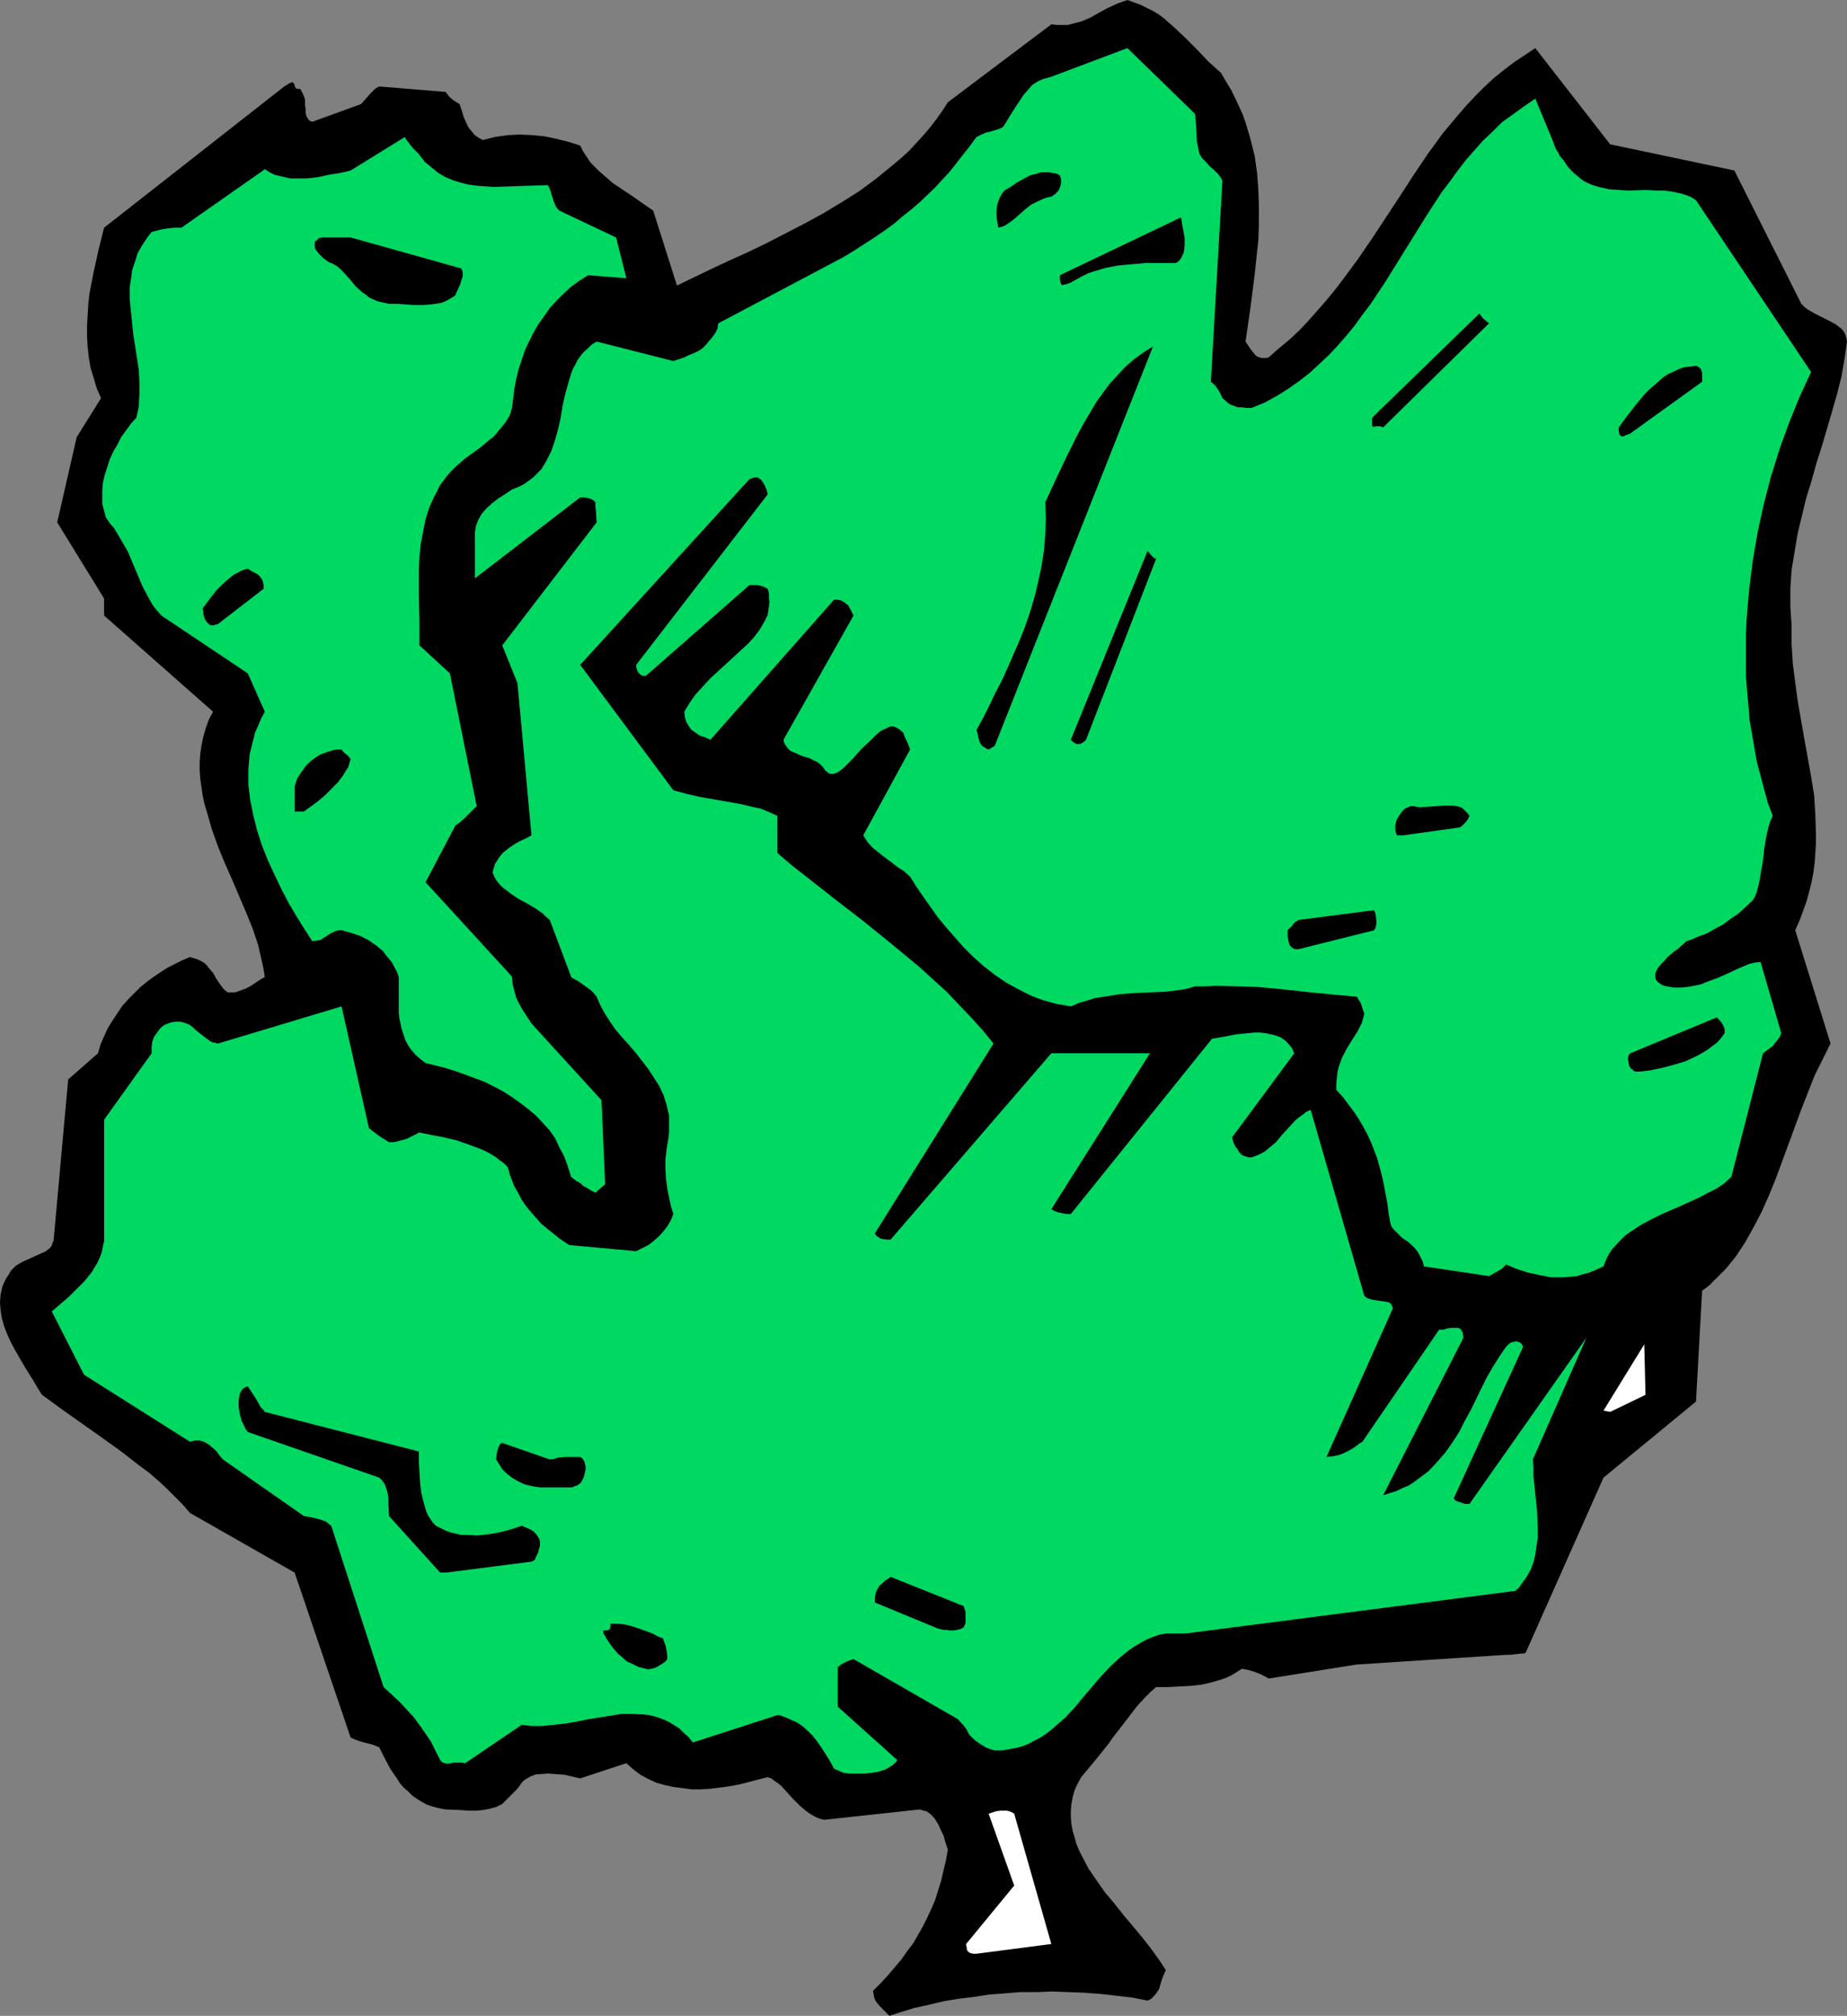
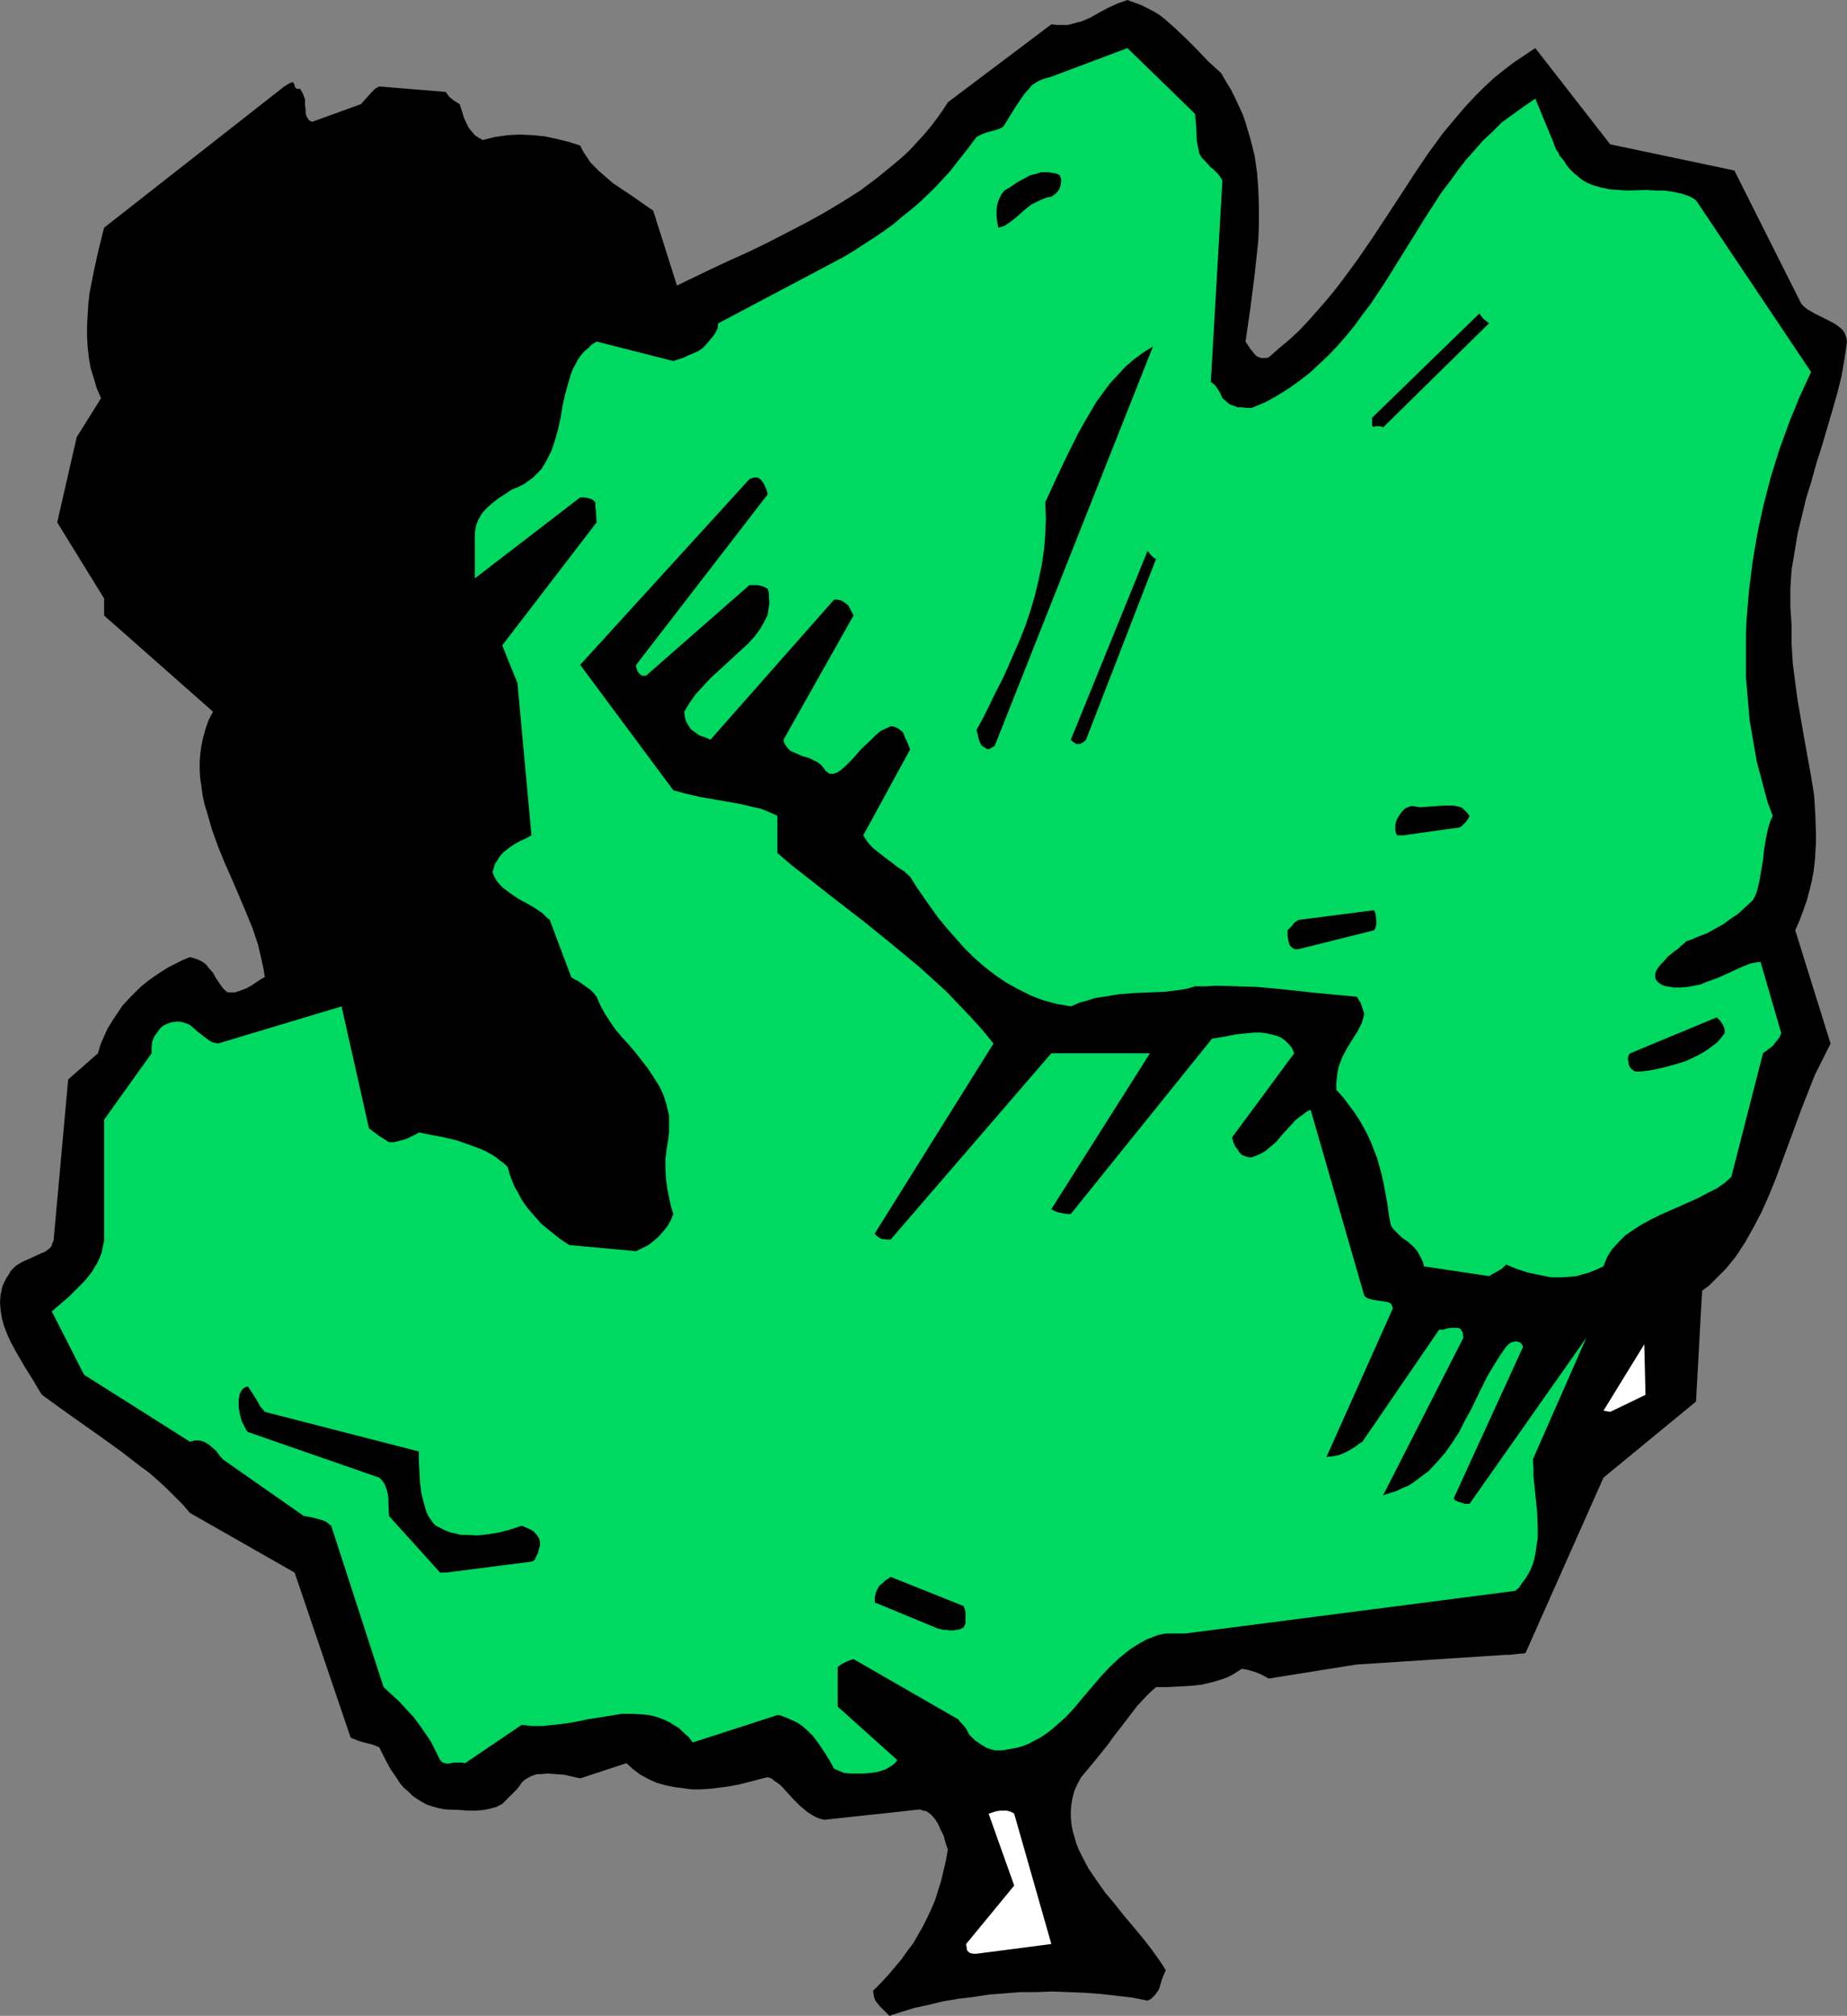
<svg xmlns="http://www.w3.org/2000/svg" xmlns:ns1="http://sodipodi.sourceforge.net/DTD/sodipodi-0.dtd" xmlns:ns2="http://www.inkscape.org/namespaces/inkscape" version="1.0" width="129.724mm" height="141.544mm" id="svg21" ns1:docname="Tree 125.wmf">
  <rect width="100%" height="100%" fill="#808080" stroke="none" />
  <ns1:namedview id="namedview21" pagecolor="#ffffff" bordercolor="#000000" borderopacity="0.25" ns2:showpageshadow="2" ns2:pageopacity="0.0" ns2:pagecheckerboard="0" ns2:deskcolor="#d1d1d1" ns2:document-units="mm" />
  <defs id="defs1">
    <pattern id="WMFhbasepattern" patternUnits="userSpaceOnUse" width="6" height="6" x="0" y="0" />
  </defs>
  <path style="fill:#000000;fill-opacity:1;fill-rule:evenodd;stroke:none" d="m 239.006,534.001 3.717,-1.131 3.717,-0.808 4.04,-0.969 3.878,-0.646 4.04,-0.485 4.202,-0.646 4.202,-0.323 4.04,-0.323 h 4.202 l 4.363,-0.162 4.202,0.162 4.202,0.162 4.363,0.323 4.202,0.485 4.202,0.485 4.04,0.808 0.97,-0.485 0.808,-0.808 0.646,-0.808 0.646,-0.969 0.323,-1.131 0.323,-1.131 0.485,-1.293 0.646,-1.454 -0.808,-1.293 -0.97,-1.454 -2.101,-2.908 -2.262,-2.908 -2.424,-2.908 -2.586,-3.07 -2.424,-3.07 -2.586,-3.07 -2.262,-3.231 -2.101,-3.07 -1.778,-3.393 -0.808,-1.616 -0.646,-1.616 -0.485,-1.777 -0.485,-1.616 -0.323,-1.777 -0.162,-1.777 v -1.777 l 0.162,-1.777 0.323,-1.777 0.485,-1.777 0.808,-1.777 0.97,-1.777 1.616,-1.939 1.616,-1.939 1.454,-1.777 1.293,-1.616 1.293,-1.616 1.131,-1.616 1.131,-1.454 1.131,-1.454 2.101,-2.747 2.101,-2.747 2.262,-2.424 1.293,-1.293 1.454,-1.293 h 3.07 l 3.07,-0.162 3.07,-0.162 2.909,-0.323 2.747,-0.646 2.747,-0.808 1.293,-0.485 1.293,-0.646 1.293,-0.808 1.293,-0.808 0.97,0.162 0.808,0.162 1.616,0.485 0.808,0.323 0.808,0.323 0.97,0.485 1.131,0.646 23.27,-3.716 39.754,-2.585 h 0.97 l 1.454,-0.162 1.454,-0.162 h 0.646 l 0.646,-0.162 20.685,-46.533 24.563,-20.197 1.616,-29.406 1.778,-1.293 1.454,-1.454 1.616,-1.616 1.454,-1.454 1.454,-1.777 1.293,-1.616 2.424,-3.716 2.262,-4.039 2.101,-4.039 1.939,-4.362 1.778,-4.362 3.394,-9.21 3.394,-9.21 1.778,-4.524 1.778,-4.524 2.101,-4.201 2.101,-4.201 -9.373,-30.053 1.131,-2.585 0.97,-2.585 0.97,-2.747 0.646,-2.424 0.646,-2.585 0.485,-2.585 0.323,-2.585 0.162,-2.424 0.162,-2.585 v -2.585 l -0.162,-5.009 -0.323,-5.17 -0.808,-5.009 -1.778,-9.856 -1.778,-10.179 -0.646,-4.847 -0.646,-5.009 -0.323,-5.17 v -5.009 l -0.162,-2.424 -0.162,-2.424 v -5.009 l 0.323,-4.847 0.808,-4.847 0.808,-4.847 1.131,-4.686 1.131,-4.686 1.454,-4.686 1.293,-4.686 1.454,-4.524 2.747,-9.371 1.293,-4.524 1.131,-4.524 0.808,-4.686 0.646,-4.524 -0.162,-0.969 -0.323,-0.969 -0.323,-0.646 -0.646,-0.808 -0.646,-0.485 -0.808,-0.646 -1.778,-0.969 -1.939,-0.969 -1.939,-0.969 -1.939,-1.131 -0.808,-0.646 -0.808,-0.808 -17.776,-35.385 -32.966,-6.948 -19.877,-25.529 -2.909,1.939 -2.909,1.939 -2.747,2.1 -2.586,2.1 -2.424,2.262 -2.424,2.424 -2.262,2.424 -2.101,2.424 -4.202,5.009 -3.878,5.332 -3.717,5.494 -3.555,5.494 -7.434,11.31 -3.878,5.655 -4.04,5.494 -2.101,2.747 -2.262,2.747 -2.262,2.585 -2.424,2.747 -2.424,2.585 -2.586,2.424 -2.909,2.424 -2.747,2.424 -0.646,0.162 h -0.485 -0.808 l -0.97,-0.323 -0.646,-0.485 -0.646,-0.808 -0.646,-0.808 -1.293,-1.939 1.293,-8.887 1.131,-8.887 0.485,-4.524 0.485,-4.524 0.162,-4.524 v -4.524 l -0.162,-4.524 -0.323,-4.362 -0.646,-4.524 -1.131,-4.524 -1.293,-4.362 -0.808,-2.262 -0.97,-2.1 -0.97,-2.1 -1.131,-2.262 -1.293,-2.1 -1.293,-2.262 -3.394,-3.07 -3.07,-3.231 -2.909,-2.908 -2.909,-2.747 -2.747,-2.424 -1.454,-1.131 -1.616,-0.969 -1.616,-0.808 -1.616,-0.808 -1.778,-0.646 L 299.283,0 l -2.747,0.969 -2.424,1.131 -2.424,1.293 -1.131,0.646 -1.131,0.646 -2.262,0.969 -1.293,0.323 -1.131,0.323 -1.293,0.323 h -1.454 -1.454 l -1.454,-0.162 -27.472,20.681 -1.454,2.262 -1.616,2.262 -1.616,2.1 -1.778,2.1 -1.939,2.1 -1.778,1.939 -2.101,1.939 -2.101,1.777 -4.363,3.555 -4.525,3.393 -4.848,3.07 -4.848,2.908 -5.01,2.747 -5.01,2.585 -5.01,2.585 -5.01,2.424 -5.01,2.262 -4.848,2.262 -4.686,2.262 -4.363,2.1 -6.302,-19.874 -2.586,-1.777 -2.747,-1.939 -5.333,-3.555 -2.424,-2.1 -1.293,-1.131 -1.131,-1.131 -1.131,-1.131 -0.97,-1.454 -0.97,-1.454 -0.808,-1.616 -3.07,-0.969 -3.232,-0.808 -3.07,-0.646 -3.232,-0.323 -3.394,-0.162 -3.232,0.162 -3.394,0.485 -3.232,0.808 -1.131,-0.646 -0.97,-0.646 -0.808,-0.969 -0.808,-0.969 -0.646,-1.293 -0.646,-1.454 -0.485,-1.616 -0.646,-1.939 -0.808,-0.485 -0.97,-0.646 -0.97,-0.808 -0.97,-1.293 -17.614,-1.454 -0.646,0.323 -0.485,0.323 -1.131,1.131 -1.293,1.454 -1.293,1.454 -12.928,4.686 -0.485,-0.162 -0.485,-0.323 -0.162,-0.323 -0.323,-0.485 -0.323,-0.969 V 28.922 l -0.162,-1.131 v -1.454 l -0.485,-1.293 -0.323,-0.646 -0.485,-0.808 h -0.485 -0.323 l -0.323,-0.162 -0.162,-0.323 -0.162,-0.162 v -0.485 l -0.162,-0.162 -0.162,-0.323 -0.162,-0.162 h -0.162 l -0.323,0.162 -0.485,0.162 -0.485,0.323 -0.808,0.485 -47.834,37.485 -1.454,5.817 -1.293,5.817 -1.131,5.817 -0.323,2.908 -0.162,2.908 -0.162,2.747 v 2.908 l 0.162,2.747 0.323,2.908 0.485,2.747 0.808,2.585 0.808,2.747 1.131,2.585 -6.464,10.341 -5.171,22.62 12.443,20.197 v 4.524 l 28.926,25.529 -1.131,2.1 -0.808,2.262 -0.646,2.262 -0.485,2.262 -0.323,2.262 -0.162,2.262 v 2.1 l 0.162,2.262 0.323,2.262 0.323,2.262 0.485,2.262 0.646,2.1 1.293,4.524 1.616,4.524 1.778,4.362 1.939,4.362 3.717,8.725 1.778,4.362 1.454,4.362 0.485,2.1 0.485,2.1 0.485,2.262 0.323,2.1 -0.97,0.485 -1.939,1.293 -0.97,0.646 -1.293,0.646 -1.293,0.485 -1.454,0.485 h -1.939 l -0.646,-0.485 -0.485,-0.485 -0.97,-1.293 -0.97,-1.454 -0.808,-1.454 -1.131,-1.293 -0.485,-0.646 -0.646,-0.646 -0.808,-0.485 -0.97,-0.485 -0.97,-0.323 -1.131,-0.323 -1.939,0.808 -1.939,0.969 -1.939,0.969 -1.778,1.131 -1.939,1.293 -1.778,1.293 -1.778,1.454 -1.616,1.616 -1.616,1.616 -1.616,1.777 -1.293,1.939 -1.293,1.939 -1.293,2.1 -0.97,2.1 -0.97,2.262 -0.646,2.262 -7.918,6.948 -3.878,42.817 -0.323,0.646 -0.162,0.646 -0.485,0.646 -0.646,0.485 -0.646,0.485 -0.808,0.323 -1.778,0.808 -1.778,0.808 -1.778,0.808 -1.616,0.969 -0.646,0.646 -0.646,0.646 -0.646,1.131 -0.646,0.969 -0.485,0.969 -0.485,1.131 -0.485,2.1 L 0,345.606 l 0.162,2.1 0.323,2.1 0.646,2.262 0.808,2.1 0.97,2.1 1.131,2.1 2.424,4.201 2.424,3.878 1.131,1.939 1.131,1.777 5.333,3.878 10.504,7.432 5.171,3.716 5.01,3.878 2.424,1.777 2.424,2.1 2.262,2.1 2.101,2.1 2.101,2.1 1.939,2.262 27.795,15.834 14.867,43.786 1.131,0.485 0.808,0.323 1.616,0.485 1.939,0.485 0.97,0.323 1.131,0.485 1.454,2.908 1.454,2.747 1.778,2.585 0.808,1.293 0.97,1.131 1.131,0.969 1.131,1.131 1.131,0.808 1.293,0.808 1.454,0.808 1.454,0.485 1.778,0.485 1.778,0.323 4.04,0.162 1.939,0.162 h 2.101 l 1.778,-0.162 1.778,-0.323 1.778,-0.485 1.616,-0.808 1.131,-1.131 0.646,-0.646 0.646,-0.646 1.454,-1.454 0.646,-0.808 0.646,-0.969 0.646,-0.646 0.808,-0.485 0.808,-0.485 0.808,-0.323 0.97,-0.323 h 0.97 l 1.939,-0.162 2.101,0.162 2.262,0.162 2.101,0.485 2.101,0.485 12.282,-4.039 1.778,1.616 1.939,1.454 2.101,1.131 2.101,0.969 2.262,0.646 2.262,0.485 2.424,0.323 2.424,0.323 h 2.424 l 2.586,-0.162 2.586,-0.323 2.424,-0.323 2.586,-0.485 2.586,-0.646 2.424,-0.646 2.586,-0.646 0.97,0.323 0.808,0.646 0.97,0.646 0.808,0.646 1.616,1.777 1.616,1.777 1.778,1.777 1.939,1.616 0.97,0.646 1.131,0.646 1.131,0.485 1.293,0.323 25.371,-2.747 0.97,0.323 0.808,0.162 0.646,0.485 0.646,0.485 0.97,1.131 0.808,1.293 0.646,1.454 0.808,1.616 0.485,1.777 0.646,1.939 -0.485,2.747 -0.646,2.747 -0.646,2.747 -0.808,2.585 -0.808,2.585 -0.97,2.262 -1.131,2.424 -1.131,2.262 -1.293,2.262 -1.293,2.262 -1.616,2.1 -1.454,2.1 -1.778,2.1 -1.778,2.1 -1.939,2.1 -2.101,2.1 0.162,0.808 0.162,0.969 0.323,0.808 0.485,0.646 0.646,0.808 0.808,0.808 0.808,0.808 0.97,0.969 z" id="path1" />
  <path style="fill:#ffffff;fill-opacity:1;fill-rule:evenodd;stroke:none" d="m 259.206,518.49 19.877,-2.585 -9.858,-34.577 -0.485,-0.323 -0.808,-0.323 -0.646,-0.162 h -0.97 -0.808 l -1.131,0.162 -0.97,0.323 -0.97,0.323 6.787,19.066 -12.766,15.511 v 0.323 l 0.162,0.485 v 0.485 l 0.162,0.485 0.323,0.323 0.485,0.323 0.808,0.162 z" id="path2" />
  <path style="fill:#00d961;fill-opacity:1;fill-rule:evenodd;stroke:none" d="m 223.977,470.502 1.616,0.162 h 3.717 l 1.939,-0.162 1.939,-0.323 0.97,-0.323 0.97,-0.323 0.808,-0.485 0.808,-0.485 0.808,-0.646 0.646,-0.808 -15.837,-14.218 v -10.018 -0.485 l 0.323,-0.162 0.323,-0.323 0.485,-0.323 0.646,-0.323 0.646,-0.323 0.808,-0.323 0.97,-0.323 27.795,15.996 0.646,0.808 0.808,0.808 0.808,1.131 0.646,1.293 1.454,1.454 1.616,1.131 1.616,0.969 0.97,0.323 1.131,0.323 h 1.939 l 1.939,-0.323 1.778,-0.323 1.778,-0.485 1.616,-0.646 1.454,-0.808 1.616,-0.808 1.454,-0.969 1.293,-0.969 1.293,-1.131 2.586,-2.262 2.424,-2.585 2.262,-2.747 4.686,-5.494 2.424,-2.585 2.586,-2.424 2.586,-2.1 1.454,-0.969 1.616,-0.969 1.454,-0.808 1.616,-0.646 1.778,-0.646 1.778,-0.323 h 5.171 l 87.587,-11.31 0.97,-0.808 0.646,-0.969 1.293,-1.777 1.131,-1.939 0.808,-2.1 0.485,-2.1 0.323,-2.262 0.323,-2.1 v -2.262 l -0.162,-4.686 -0.485,-4.686 -0.485,-4.686 v -2.262 l -0.162,-2.262 14.221,-32.315 -31.027,44.11 h -1.293 l -0.97,-0.323 -0.97,-0.323 -0.646,-0.323 -0.323,-0.485 18.422,-40.232 -0.323,-0.646 -0.485,-0.485 -0.485,-0.162 -0.485,-0.162 -0.808,0.162 -0.646,0.162 -0.646,0.485 -0.646,0.646 -1.778,2.585 -1.616,2.585 -1.616,2.747 -1.454,2.908 -2.909,5.978 -1.616,2.908 -1.454,2.908 -1.778,2.747 -1.939,2.747 -2.101,2.424 -2.262,2.424 -1.293,0.969 -1.293,0.969 -1.293,0.969 -1.454,0.969 -1.616,0.646 -1.616,0.808 -1.616,0.485 -1.939,0.646 21.331,-41.848 -0.162,-0.808 v -0.485 l -0.323,-0.485 -0.162,-0.323 -0.323,-0.323 -0.485,-0.162 h -0.808 -0.97 l -1.131,0.162 -0.97,0.323 h -1.131 l -20.362,29.73 -0.808,0.485 -0.808,0.646 -0.97,0.646 -1.131,0.646 -1.293,0.646 -1.293,0.485 -1.616,0.323 -1.616,0.162 17.614,-39.424 -0.162,-0.485 -0.162,-0.485 -0.323,-0.323 -0.485,-0.323 -0.808,-0.162 -1.131,-0.162 -2.262,-0.323 -1.131,-0.323 -0.646,-0.323 -0.485,-0.485 -14.221,-49.28 -1.131,0.485 -0.97,0.808 -0.97,0.646 -0.97,0.808 -1.778,1.939 -1.778,1.939 -1.616,1.939 -1.939,1.616 -0.97,0.808 -1.131,0.646 -1.131,0.485 -1.293,0.485 h -0.808 l -0.97,-0.323 -0.808,-0.323 -0.646,-0.646 -0.485,-0.808 -0.646,-0.808 -0.485,-1.131 -0.323,-1.131 v -0.162 l 16.483,-22.297 -0.646,-1.454 -0.808,-0.969 -0.97,-0.969 -1.131,-0.808 -1.293,-0.485 -1.293,-0.323 -1.454,-0.323 -1.454,-0.162 h -1.616 l -1.616,0.162 -3.232,0.323 -3.232,0.646 -3.07,0.485 -37.491,46.533 h -0.97 l -1.131,-0.162 -0.646,-0.162 -0.808,-0.162 -0.808,-0.323 -0.808,-0.485 26.179,-41.363 h -26.179 l -42.662,49.442 h -1.131 l -1.131,-0.162 -0.485,-0.162 -0.485,-0.323 -0.485,-0.323 -0.485,-0.646 31.512,-50.411 -2.909,-3.555 -3.07,-3.393 -3.232,-3.393 -3.232,-3.393 -3.555,-3.231 -3.555,-3.231 -7.595,-6.301 -7.595,-6.14 -7.757,-5.978 -7.595,-5.978 -3.717,-2.908 -3.555,-3.07 v -9.856 l -1.454,-0.646 -1.454,-0.646 -1.616,-0.646 -1.616,-0.323 -3.394,-0.808 -3.555,-0.646 -3.717,-0.646 -3.717,-0.646 -3.555,-0.808 -3.555,-0.969 -24.725,-33.284 44.925,-49.28 0.808,-0.323 0.97,-0.162 0.646,0.162 0.646,0.485 0.485,0.646 0.485,0.808 0.485,1.131 0.323,1.293 -34.906,45.241 v 0.162 0.485 l 0.162,0.485 0.162,0.485 0.323,0.485 0.485,0.485 0.485,0.323 h 0.97 l 27.472,-24.074 h 0.808 0.485 0.808 l 1.454,0.323 0.646,0.323 0.646,0.323 0.323,1.131 v 1.293 l 0.162,1.131 -0.162,1.131 -0.162,1.131 -0.162,1.131 -0.485,0.969 -0.485,0.969 -1.131,1.939 -1.454,1.939 -1.616,1.777 -1.939,1.777 -4.04,3.716 -4.04,3.716 -1.939,2.1 -1.939,2.1 -1.616,2.262 -1.454,2.424 0.162,1.454 0.323,1.131 0.646,1.131 0.646,0.969 1.131,0.808 1.131,0.808 1.454,0.485 1.454,0.646 32.805,-37.162 h 0.97 l 0.808,0.162 0.646,0.323 0.646,0.485 0.646,0.485 0.485,0.808 0.485,0.969 0.485,0.969 -18.584,32.961 0.162,0.808 0.485,0.808 0.485,0.646 0.646,0.646 0.646,0.323 0.808,0.323 1.778,0.808 1.778,0.485 1.616,0.808 0.646,0.323 0.646,0.485 0.646,0.646 0.485,0.646 0.323,0.485 0.485,0.323 0.323,0.323 0.485,0.162 h 0.808 l 0.97,-0.323 0.97,-0.646 0.97,-0.808 1.131,-1.131 1.131,-1.131 2.262,-2.585 2.586,-2.424 1.131,-1.131 1.293,-1.131 1.293,-0.646 1.454,-0.646 h 0.646 l 0.485,0.162 0.97,0.485 0.646,0.485 0.646,0.646 0.323,0.969 0.485,0.969 0.485,1.131 0.485,1.293 -12.443,22.782 1.131,1.777 1.293,1.454 1.616,1.293 1.616,1.293 1.778,1.293 0.808,0.646 0.808,0.646 1.778,1.131 1.616,1.454 1.616,2.585 1.778,2.585 1.939,2.747 1.939,2.747 2.262,2.747 2.262,2.585 2.424,2.747 2.586,2.585 2.747,2.424 2.909,2.262 3.07,2.1 3.232,1.777 3.232,1.616 1.616,0.646 1.778,0.646 1.778,0.485 1.778,0.485 1.939,0.323 1.778,0.323 2.262,-0.969 2.262,-0.646 2.101,-0.646 2.262,-0.323 1.939,-0.323 2.101,-0.323 4.04,-0.323 3.878,-0.162 4.04,-0.162 4.04,-0.485 1.939,-0.323 2.101,-0.646 h 2.909 l 2.747,-0.162 5.494,0.162 5.333,0.162 5.333,0.485 10.504,1.131 5.171,0.485 5.333,0.485 0.323,0.162 0.162,0.485 0.323,0.485 0.323,0.485 0.485,1.454 0.485,1.454 -0.323,1.293 -0.323,1.131 -1.131,2.262 -1.454,2.262 -1.293,2.1 -1.293,2.424 -0.485,1.293 -0.485,1.293 -0.323,1.454 -0.162,1.454 -0.162,1.616 v 1.616 l 1.778,1.939 1.454,1.939 1.454,1.939 1.293,1.939 1.131,1.939 1.131,2.1 0.97,2.1 0.808,2.1 0.808,2.1 0.646,2.262 0.646,2.424 0.485,2.262 0.485,2.585 0.485,2.585 0.323,2.585 0.485,2.747 0.323,0.808 0.485,0.646 1.131,1.131 1.131,1.131 1.454,0.969 1.293,1.131 0.646,0.646 0.646,0.808 0.485,0.808 0.485,0.969 0.485,0.969 0.323,1.293 17.291,2.585 1.131,-0.646 1.131,-0.646 1.131,-0.646 1.131,-1.131 2.747,1.131 2.909,0.969 3.07,0.646 1.616,0.323 1.616,0.323 h 1.616 1.616 l 1.778,-0.162 1.778,-0.162 1.616,-0.485 1.778,-0.485 1.939,-0.808 1.778,-0.808 0.485,-1.293 0.485,-1.131 0.646,-1.131 0.646,-0.969 1.778,-1.939 1.778,-1.777 2.101,-1.454 2.262,-1.454 2.424,-1.293 2.586,-1.293 5.171,-2.262 5.01,-2.262 2.424,-1.293 2.262,-1.131 2.101,-1.454 1.778,-1.616 8.403,-32.799 1.293,-0.969 1.293,-0.969 0.485,-0.646 0.646,-0.808 0.646,-0.808 0.485,-1.131 -5.494,-18.904 -1.454,0.162 -1.454,0.323 -2.747,1.131 -2.747,1.293 -2.909,1.293 -3.07,1.131 -1.616,0.646 -1.616,0.323 -1.778,0.323 -1.778,0.162 h -1.778 l -1.939,-0.323 -0.808,-0.162 -0.646,-0.323 -0.485,-0.323 -0.485,-0.323 -0.162,-0.323 -0.323,-0.323 -0.162,-0.646 v -0.969 l 0.323,-0.808 0.485,-0.808 0.808,-0.969 0.808,-0.808 0.808,-0.969 1.939,-1.616 0.97,-0.646 0.808,-0.808 0.646,-0.485 0.646,-0.646 1.454,-0.485 1.454,-0.646 2.586,-0.969 2.262,-1.293 2.101,-1.131 1.939,-1.454 1.939,-1.293 1.939,-1.777 1.939,-1.777 0.646,-1.131 0.485,-1.293 0.323,-1.293 0.323,-1.293 0.485,-2.908 0.485,-2.747 0.323,-3.07 0.485,-2.908 0.646,-2.908 0.485,-1.454 0.646,-1.454 -1.293,-3.393 -0.97,-3.555 -0.97,-3.716 -0.97,-3.555 -0.646,-3.716 -0.646,-3.716 -0.646,-3.716 -0.323,-3.878 -0.323,-3.716 -0.323,-3.878 v -3.716 -3.878 -3.878 l 0.162,-3.716 0.323,-3.878 0.323,-3.878 0.97,-7.756 1.293,-7.594 1.616,-7.432 1.939,-7.432 2.262,-7.271 2.586,-7.109 2.747,-6.786 3.07,-6.625 -30.542,-45.564 -0.97,-0.646 -0.97,-0.485 -1.939,-0.646 -2.262,-0.485 -2.262,-0.323 h -2.262 l -2.424,-0.162 -5.01,0.162 -2.424,-0.162 -2.424,-0.162 -2.262,-0.485 -2.262,-0.646 -1.131,-0.485 -0.97,-0.485 -0.97,-0.646 -0.97,-0.808 -0.97,-0.808 -0.97,-0.969 -0.808,-0.969 -0.808,-1.293 -1.131,-1.293 -0.323,-0.808 -0.485,-0.646 -0.323,-0.646 -0.162,-0.485 -0.162,-0.323 v -0.162 l -5.01,-12.118 -3.07,2.1 -2.909,2.1 -2.909,2.1 -2.424,2.424 -2.586,2.424 -2.424,2.747 -2.262,2.585 -2.101,2.747 -2.101,2.908 -2.101,2.747 -3.878,5.978 -3.717,5.978 -3.717,5.978 -3.717,5.978 -3.878,5.817 -2.101,2.747 -2.101,2.908 -2.101,2.585 -2.262,2.585 -2.424,2.585 -2.586,2.424 -2.424,2.262 -2.909,2.262 -2.747,1.939 -3.07,1.939 -3.232,1.777 -3.555,1.454 h -1.454 l -1.131,-0.162 h -1.131 l -0.808,-0.323 -0.97,-0.323 -0.808,-0.485 -0.646,-0.646 -0.808,-0.646 -0.485,-1.131 -0.646,-1.131 -0.808,-1.131 -1.131,-0.969 3.07,-53.319 -0.323,-0.646 -0.323,-0.485 -0.485,-0.646 -0.646,-0.646 -0.646,-0.646 -0.808,-0.646 -1.454,-1.616 -0.323,-0.323 -0.485,-0.485 -0.646,-1.131 -0.323,-1.616 -0.323,-1.616 -0.162,-3.716 -0.162,-1.777 -0.162,-1.777 -17.938,-17.45 -20.2,7.594 -1.131,0.323 -1.131,0.323 -1.131,0.485 -0.808,0.485 -0.97,0.646 -0.646,0.808 -1.454,1.616 -1.293,1.939 -1.293,1.939 -1.293,2.1 -1.293,2.1 -0.323,0.485 -0.485,0.323 -0.808,0.323 -0.97,0.323 -1.131,0.323 -1.293,0.323 -1.131,0.485 -1.293,0.646 -1.778,2.424 -1.778,2.262 -3.555,4.524 -3.878,4.201 -4.04,3.878 -2.262,1.939 -2.262,1.777 -2.262,1.939 -2.424,1.777 -2.586,1.777 -2.747,1.777 -2.747,1.777 -2.909,1.777 v 0 l -33.29,17.612 -0.162,0.646 v 0.646 l -0.646,1.293 -0.808,1.131 -0.97,1.131 -0.808,0.969 -0.808,0.808 -0.97,0.646 -1.293,0.646 -1.293,0.485 -1.293,0.646 -2.909,0.969 -20.362,-5.17 -1.293,0.808 -0.97,0.969 -1.131,0.969 -0.808,0.969 -0.808,1.131 -0.646,1.293 -0.646,1.131 -0.485,1.293 -0.808,2.747 -0.808,2.908 -0.646,2.908 -0.485,3.07 -0.646,2.908 -0.808,2.908 -0.97,2.908 -0.646,1.293 -0.646,1.293 -0.646,1.131 -0.808,1.293 -0.97,0.969 -1.131,1.131 -1.293,0.969 -1.131,0.808 -1.616,0.808 -1.616,0.646 -1.939,1.293 -1.778,1.131 -1.616,1.293 -1.454,1.293 -1.131,1.293 -0.97,1.616 -0.323,0.808 -0.323,0.808 -0.162,0.969 -0.162,0.969 v 12.118 l 27.957,-21.489 h 0.97 l 1.131,0.162 0.97,0.323 0.485,0.323 0.485,0.485 v 1.131 l 0.162,1.293 0.162,2.908 -25.048,32.638 4.04,10.018 3.717,40.393 -1.454,0.808 -1.454,0.646 -1.454,0.808 -1.454,0.969 -1.454,1.131 -0.646,0.646 -0.646,0.808 -0.485,0.808 -0.646,0.969 -0.323,1.131 -0.323,1.131 0.485,1.131 0.646,1.131 0.808,0.969 0.808,0.808 1.939,1.454 2.101,1.454 2.101,1.131 2.262,1.293 2.101,1.454 0.97,0.969 0.97,0.808 5.656,15.026 v 0.162 l 0.808,0.485 0.97,0.485 1.616,1.131 1.778,1.293 0.808,0.808 0.808,0.969 0.97,2.262 1.131,2.1 1.454,2.262 1.454,2.1 1.778,2.1 1.778,1.939 1.778,2.1 3.394,4.362 1.454,2.262 1.454,2.262 1.131,2.424 0.808,2.585 0.323,1.454 0.323,1.293 v 1.454 1.454 1.454 l -0.162,1.616 -0.485,2.908 -0.323,2.747 v 2.585 l 0.162,2.747 0.323,2.424 0.485,2.424 0.485,2.262 0.646,2.1 -0.646,1.616 -0.808,1.454 -1.131,1.454 -1.131,1.293 -1.454,1.293 -1.454,1.131 -1.616,0.808 -1.616,0.808 -17.776,-1.616 -2.424,-1.616 -2.424,-1.939 -2.586,-2.1 -2.262,-2.585 -1.131,-1.293 -0.97,-1.293 -0.97,-1.454 -0.808,-1.616 -0.97,-1.616 -0.646,-1.616 -0.646,-1.777 -0.485,-1.777 -0.97,-0.969 -1.131,-0.808 -0.97,-0.808 -1.293,-0.808 -1.454,-0.808 -1.454,-0.646 -3.07,-1.131 -3.232,-1.131 -3.394,-0.808 -3.394,-0.646 -3.232,-0.646 -0.485,0.323 -0.646,0.323 -0.97,0.485 -0.97,0.485 -0.97,0.323 -1.293,0.323 -1.293,0.323 h -1.293 l -1.293,-0.808 -1.293,-0.808 -1.293,-0.969 -1.454,-1.131 -7.272,-32.315 -32.805,9.856 -0.646,-0.162 -0.808,-0.162 -0.646,-0.323 -0.646,-0.485 -1.293,-0.969 -0.808,-0.646 -0.646,-0.485 -1.454,-1.293 -0.646,-0.485 -0.808,-0.323 -0.97,-0.323 -0.808,-0.162 h -0.97 l -1.131,0.162 -0.97,0.323 -1.131,0.485 -0.97,0.808 -0.808,1.131 -0.808,1.131 -0.485,1.293 -0.162,1.454 v 1.616 l -12.605,17.612 v 32.153 l -0.323,1.454 -0.323,1.616 -0.485,1.293 -0.646,1.454 -0.808,1.293 -0.646,1.131 -1.939,2.424 -2.101,2.1 -2.101,2.1 -2.262,1.939 -2.262,1.939 8.565,16.804 28.118,17.773 1.293,-0.323 h 1.293 l 1.131,0.323 1.131,0.646 0.97,0.808 1.131,0.969 0.808,1.131 0.97,1.131 21.493,15.026 0.97,0.162 0.97,0.162 1.939,0.485 0.97,0.323 0.97,0.323 0.808,0.646 0.646,0.485 13.898,42.817 4.202,3.878 1.939,2.1 1.939,2.1 1.778,2.424 1.778,2.585 0.97,1.454 0.808,1.616 0.808,1.616 0.808,1.616 0.646,0.646 0.646,0.162 0.646,0.162 0.97,-0.162 0.808,-0.162 h 0.97 0.97 l 0.97,0.162 15.029,-10.179 1.293,0.162 1.454,0.162 h 2.747 l 2.909,-0.323 3.07,-0.323 2.909,-0.485 3.07,-0.646 6.141,-0.969 2.909,-0.485 h 3.07 l 2.747,0.162 1.454,0.162 1.454,0.323 1.454,0.485 1.293,0.485 1.293,0.646 1.293,0.808 1.293,0.808 1.131,1.131 1.293,1.131 1.131,1.454 22.462,-7.271 h 0.485 l 0.485,0.162 1.293,0.485 1.454,0.646 1.454,0.646 1.454,0.969 1.454,1.293 1.293,1.293 1.131,1.454 1.131,1.616 1.131,1.777 1.131,1.777 1.131,2.1 z" id="path3" />
-   <path style="fill:#000000;fill-opacity:1;fill-rule:evenodd;stroke:none" d="m 171.457,442.873 0.646,0.162 0.646,-0.162 0.808,-0.162 0.808,-0.323 0.808,-0.485 0.808,-0.485 0.646,-0.485 0.485,-0.646 v -0.969 l -0.162,-1.293 -0.323,-1.454 -0.323,-0.808 -0.323,-0.969 -1.293,-0.485 -1.454,-0.808 -1.778,-0.646 -1.778,-0.646 -1.939,-0.646 -1.939,-0.485 -1.939,-0.162 h -1.778 v 0.646 l -0.162,0.323 v 0.323 l -0.323,0.323 -0.485,0.162 h -0.485 -0.485 v 0.162 0.162 0.323 l 0.162,0.323 0.323,0.485 0.323,0.646 0.97,1.454 0.97,1.293 1.131,1.293 1.131,0.969 1.293,1.131 1.454,0.646 1.616,0.808 z" id="path4" />
  <path style="fill:#000000;fill-opacity:1;fill-rule:evenodd;stroke:none" d="m 249.025,432.209 1.454,0.323 h 0.808 l 0.808,0.162 h 0.97 l 0.97,-0.162 0.808,-0.162 0.97,-0.485 0.485,-1.131 v -1.454 -1.616 l -0.485,-1.454 v 0 l -19.392,-7.756 -0.646,0.485 -0.808,0.485 -0.646,0.646 -0.808,0.646 -0.485,0.808 -0.485,0.969 -0.323,1.293 v 0.646 0.808 z" id="path5" />
  <path style="fill:#000000;fill-opacity:1;fill-rule:evenodd;stroke:none" d="m 118.291,417.345 22.786,-2.908 0.323,-0.162 0.323,-0.162 0.323,-0.323 0.162,-0.485 0.323,-0.646 0.323,-0.646 0.162,-0.808 0.323,-0.969 v -0.969 l -0.162,-0.808 -0.485,-0.808 -0.485,-0.646 -0.646,-0.646 -0.808,-0.485 -1.131,-0.485 -1.131,-0.485 -2.909,0.969 -3.07,0.808 -2.909,0.485 -2.909,0.323 -2.909,-0.162 h -1.454 l -1.293,-0.323 -1.454,-0.323 -1.293,-0.485 -1.293,-0.646 -1.293,-0.646 -0.808,-0.808 -0.646,-0.969 -0.646,-0.969 -0.485,-1.131 -0.323,-1.131 -0.323,-1.131 -0.646,-2.585 -0.323,-2.747 -0.162,-2.747 -0.162,-2.747 v -2.747 l -40.885,-10.502 -0.485,-0.646 -0.646,-0.646 -0.97,-1.777 -1.131,-1.777 -0.646,-0.969 -0.646,-0.969 -0.808,0.323 -0.485,0.323 -0.485,0.646 -0.323,0.646 -0.162,0.808 -0.162,0.969 v 0.808 0.969 l 0.323,1.939 0.485,1.777 0.808,1.616 0.323,0.646 0.485,0.646 34.906,12.118 0.808,0.808 0.646,0.969 0.485,1.293 0.323,1.293 0.162,1.293 v 1.454 l 0.162,3.07 13.574,15.026 z" id="path6" />
-   <path style="fill:#000000;fill-opacity:1;fill-rule:evenodd;stroke:none" d="m 143.339,394.724 h 7.757 0.808 l 0.646,-0.323 0.646,-0.162 0.646,-0.485 0.485,-0.485 0.323,-0.646 0.323,-0.646 0.162,-0.646 0.323,-1.454 v -0.646 l -0.162,-0.646 -0.162,-0.646 -0.323,-0.646 -0.323,-0.323 -0.485,-0.323 h -1.939 -1.939 l -1.939,0.162 -0.97,0.323 -1.293,0.162 -12.605,-4.362 -0.323,0.162 -0.323,0.162 -0.162,0.485 -0.323,0.646 -0.162,0.646 -0.162,0.646 -0.162,1.616 0.808,1.293 0.808,1.293 1.131,1.131 1.454,1.131 1.616,0.969 1.778,0.808 1.939,0.485 z" id="path7" />
  <path style="fill:#ffffff;fill-opacity:1;fill-rule:evenodd;stroke:none" d="m 427.432,374.689 9.373,-4.524 -0.323,-13.411 -10.827,17.612 z" id="path8" />
-   <path style="fill:#00d961;fill-opacity:1;fill-rule:evenodd;stroke:none" d="m 160.63,314.261 -0.97,-22.297 -18.584,-20.358 -0.646,-0.969 -0.808,-1.293 -0.97,-1.454 -0.808,-1.454 -0.808,-1.616 -0.485,-1.777 -0.485,-1.939 -0.162,-1.777 v -0.162 l -22.947,-25.044 7.918,-15.026 1.131,-0.808 1.293,-1.131 0.646,-0.646 0.808,-0.808 0.808,-0.808 0.97,-0.969 -7.11,-35.223 -8.08,-7.432 v -3.231 -3.231 l -0.162,-6.786 v -3.393 -3.393 l 0.162,-3.393 0.323,-3.393 0.646,-3.393 0.646,-3.231 0.97,-3.07 1.293,-2.908 0.808,-1.454 0.646,-1.454 0.97,-1.293 0.97,-1.293 1.131,-1.293 1.131,-1.131 1.293,-1.131 1.293,-1.131 4.04,-2.908 1.939,-1.616 1.778,-1.454 1.454,-1.777 1.454,-1.777 1.131,-1.777 0.323,-0.969 0.323,-1.131 0.323,-2.585 0.323,-2.585 0.485,-2.585 0.646,-2.585 0.808,-2.424 0.808,-2.424 1.131,-2.424 1.131,-2.262 1.293,-2.262 1.616,-2.262 1.454,-2.1 1.778,-1.939 1.939,-1.939 1.939,-1.777 2.262,-1.616 2.262,-1.454 10.181,0.808 -2.747,-10.825 -15.029,-7.109 -0.485,-0.485 -0.485,-0.646 -0.323,-0.808 -0.323,-0.808 -0.646,-2.1 -0.323,-0.969 -0.485,-0.969 -4.848,0.162 -4.848,0.162 -4.686,0.162 -2.262,-0.162 -2.262,-0.162 -2.262,-0.323 -1.939,-0.485 -2.101,-0.646 -1.939,-0.808 -1.939,-1.131 -1.778,-1.454 -1.778,-1.454 -1.616,-2.1 -0.808,-0.808 -0.808,-0.808 -0.646,-0.808 -0.485,-0.646 -0.485,-0.646 -0.323,-0.485 -0.162,-0.323 v 0 l -14.382,8.887 -2.747,0.646 -3.07,0.485 -2.909,0.646 -2.909,0.323 H 78.376 76.922 L 75.629,47.018 74.174,46.695 72.882,46.372 71.589,45.725 70.296,44.917 48.157,60.429 h -1.778 l -1.778,0.162 -0.97,0.162 -0.97,0.162 -1.131,0.323 -1.293,0.323 -1.131,1.454 -0.97,1.454 -0.808,1.293 -0.808,1.454 -0.485,1.616 -0.485,1.454 -0.485,1.454 -0.162,1.454 -0.485,3.07 v 3.07 l 0.323,3.231 0.323,3.07 0.323,3.231 0.485,3.07 0.97,6.301 0.162,3.231 v 3.07 l -0.162,3.231 -0.323,1.616 -0.323,1.454 -1.454,1.616 -1.293,1.777 -1.293,1.777 -0.97,1.939 -1.131,1.939 -0.97,2.1 -0.646,2.1 -0.646,1.939 -0.485,2.1 -0.162,1.939 v 1.939 1.777 l 0.485,1.777 0.485,1.777 0.97,1.454 1.131,1.293 0.97,1.616 0.97,1.616 1.778,3.07 1.293,3.07 1.293,3.07 1.293,3.07 1.454,2.747 0.808,1.454 0.808,1.293 0.97,1.131 0.97,1.131 22.947,15.349 4.525,10.179 -0.97,1.777 -0.808,1.939 -0.808,1.777 -0.485,1.939 -0.485,1.939 -0.485,1.939 -0.162,2.1 -0.162,1.939 v 1.939 2.1 l 0.485,4.039 0.808,4.039 0.97,3.878 1.293,4.039 1.616,4.039 1.778,3.878 1.778,3.716 1.939,3.716 2.101,3.555 2.101,3.393 2.101,3.231 1.131,-0.162 0.97,-0.162 0.808,-0.485 1.454,-0.969 0.808,-0.485 1.131,-0.485 0.646,-0.162 h 0.808 l 2.424,0.646 2.424,0.808 2.262,1.131 2.101,1.454 0.97,0.808 0.808,0.646 0.808,1.131 0.808,0.969 0.808,0.969 0.646,1.293 0.646,1.131 0.485,1.454 v 6.301 3.07 l 0.162,1.616 0.323,1.454 0.323,1.454 0.485,1.454 0.485,1.454 0.808,1.454 0.808,1.131 1.131,1.293 1.293,1.131 1.293,0.969 2.586,0.646 2.586,0.646 2.586,0.808 2.747,0.969 2.586,0.969 2.586,0.969 2.586,1.293 2.424,1.293 2.262,1.454 2.262,1.616 2.101,1.616 2.101,1.777 1.778,1.939 1.778,1.939 1.454,2.1 1.131,2.424 1.131,2.1 0.808,2.1 0.646,1.939 0.485,1.616 0.808,0.646 0.646,0.485 0.646,0.323 0.646,0.485 0.485,0.485 0.97,0.485 0.97,0.646 0.646,0.323 0.646,0.323 z" id="path9" />
  <path style="fill:#000000;fill-opacity:1;fill-rule:evenodd;stroke:none" d="m 435.35,284.37 1.454,-0.162 1.293,-0.162 3.07,-0.646 3.07,-0.808 3.232,-0.969 3.07,-1.454 1.454,-0.808 1.293,-0.808 1.293,-0.969 1.293,-0.969 0.97,-1.131 0.97,-1.293 v -1.131 l -0.485,-1.131 -0.646,-0.969 -0.97,-0.969 -22.947,9.533 -0.323,0.323 -0.162,0.323 -0.162,0.808 0.162,0.808 0.162,0.969 0.485,0.808 0.646,0.485 0.485,0.323 h 0.808 z" id="path10" />
  <path style="fill:#000000;fill-opacity:1;fill-rule:evenodd;stroke:none" d="m 344.692,251.893 20.038,-5.009 0.323,-0.485 0.162,-0.485 0.162,-0.808 v -0.646 l -0.162,-1.454 -0.162,-0.808 -0.323,-0.646 -20.038,2.585 -0.485,0.323 -0.323,0.162 -0.162,0.162 -0.323,0.323 v 0 l -0.162,0.162 -0.162,0.323 -0.162,0.162 -0.323,0.323 -0.323,0.323 -0.485,0.485 v 0.646 0.808 l 0.162,0.969 0.162,0.808 0.323,0.808 0.646,0.646 0.323,0.162 0.323,0.162 h 0.485 z" id="path11" />
  <path style="fill:#000000;fill-opacity:1;fill-rule:evenodd;stroke:none" d="m 372.488,221.679 15.029,-2.1 v 0 l 0.162,-0.162 0.323,-0.162 0.323,-0.323 0.323,-0.323 0.485,-0.485 0.485,-0.646 0.485,-0.969 -0.646,-0.808 -0.646,-0.646 -0.646,-0.646 -0.808,-0.323 -0.808,-0.162 -0.97,-0.162 h -2.101 l -2.101,0.162 -2.262,0.162 -2.101,0.162 -0.97,-0.162 -0.97,-0.162 h -0.485 l -0.485,0.162 -1.131,0.485 -0.808,0.808 -0.808,1.131 -0.646,1.131 -0.323,1.293 v 0.808 0.646 l 0.162,0.646 0.323,0.646 z" id="path12" />
  <path style="fill:#000000;fill-opacity:1;fill-rule:evenodd;stroke:none" d="m 80.638,215.378 1.778,-1.293 1.778,-1.293 1.939,-1.616 1.778,-1.777 1.778,-1.777 1.454,-1.939 0.646,-1.131 0.646,-0.969 0.323,-1.131 0.323,-0.969 -0.485,-0.646 -0.646,-0.646 -0.646,-0.485 -0.646,-0.808 h -1.131 l -0.97,0.162 -1.131,0.323 -0.97,0.323 -0.97,0.323 -0.97,0.485 -1.616,1.131 -1.616,1.454 -1.293,1.777 -1.131,1.777 -0.323,0.969 -0.323,1.131 v 6.625 z" id="path13" />
  <path style="fill:#000000;fill-opacity:1;fill-rule:evenodd;stroke:none" d="m 264.054,197.928 42.016,-105.992 -2.586,1.616 -2.424,1.777 -2.262,1.939 -2.101,2.262 -2.101,2.262 -1.778,2.424 -1.778,2.424 -1.616,2.747 -1.616,2.747 -1.616,2.908 -2.909,5.817 -2.909,6.14 -2.909,6.301 0.162,4.362 -0.162,4.201 -0.323,4.039 -0.646,4.201 -0.808,3.878 -0.97,4.039 -1.131,3.878 -1.293,3.878 -1.454,3.716 -1.616,3.716 -1.616,3.716 -1.616,3.555 -1.778,3.393 -1.616,3.393 -1.616,3.231 -1.778,3.231 0.162,0.485 0.162,0.646 0.162,0.808 0.162,0.646 0.323,0.808 0.485,0.808 0.808,0.485 0.485,0.323 0.485,0.162 z" id="path14" />
  <path style="fill:#000000;fill-opacity:1;fill-rule:evenodd;stroke:none" d="m 288.294,196.312 18.584,-47.987 -0.646,-0.323 -0.646,-0.646 -0.97,-1.131 -20.362,50.088 0.485,0.485 0.485,0.323 0.485,0.323 h 0.485 0.485 l 0.646,-0.323 0.485,-0.323 z" id="path15" />
  <path style="fill:#000000;fill-opacity:1;fill-rule:evenodd;stroke:none" d="m 57.853,165.613 12.12,-9.371 v -0.969 l -0.162,-0.808 -0.323,-0.808 -0.485,-0.646 -0.485,-0.485 -0.808,-0.485 -0.97,-0.485 -0.97,-0.646 -1.131,0.323 -0.808,0.323 -1.778,0.969 -1.616,1.293 -1.454,1.293 -1.454,1.454 -1.293,1.616 -2.424,3.231 v 0.323 l 0.162,0.485 v 0.646 l 0.162,0.808 0.323,0.808 0.485,0.646 0.646,0.646 0.485,0.162 h 0.485 z" id="path16" />
-   <path style="fill:#000000;fill-opacity:1;fill-rule:evenodd;stroke:none" d="m 432.764,115.04 19.069,-13.734 v -1.616 -0.646 l -0.162,-0.646 -0.162,-0.485 -0.323,-0.323 -0.485,-0.323 -0.485,-0.162 -1.454,0.162 -1.616,0.162 -1.454,0.485 -1.293,0.646 -1.454,0.646 -1.293,0.808 -1.293,1.131 -1.293,1.131 -1.293,1.131 -1.293,1.293 -2.262,2.747 -2.262,2.908 -2.262,3.07 v 0.969 l 0.162,0.808 0.162,0.323 0.323,0.162 0.323,0.162 0.485,-0.162 0.323,-0.162 0.485,-0.162 z" id="path17" />
  <path style="fill:#000000;fill-opacity:1;fill-rule:evenodd;stroke:none" d="m 367.155,113.425 28.118,-27.629 -0.808,-0.646 -0.808,-0.646 -0.485,-0.646 -0.485,-0.646 -28.442,27.629 v 0.808 0.485 0.485 0.323 l 0.162,0.162 v 0.162 h 0.323 l 0.485,-0.162 h 0.485 0.646 l 0.485,0.162 z" id="path18" />
  <path style="fill:#000000;fill-opacity:1;fill-rule:evenodd;stroke:none" d="m 103.262,80.625 h 2.101 l 2.262,0.162 2.262,0.162 h 2.262 l 2.262,-0.162 2.262,-0.323 1.131,-0.323 0.97,-0.485 1.131,-0.646 0.97,-0.646 0.162,-0.485 0.323,-0.646 0.323,-0.808 0.485,-0.969 0.323,-1.131 0.323,-0.969 v -1.131 l -0.162,-0.485 -0.162,-0.485 -29.411,-8.24 h -7.595 l -0.808,0.162 -0.485,0.485 -0.485,0.323 -0.162,0.485 v 0.485 0.485 l 0.162,0.646 0.323,0.485 0.808,0.969 0.97,0.969 1.131,0.808 0.485,0.323 0.485,0.162 0.97,0.485 0.97,0.646 1.454,1.454 1.616,1.777 0.646,0.808 0.808,0.969 1.778,1.616 0.97,0.646 0.97,0.808 1.131,0.485 1.131,0.485 1.454,0.323 z" id="path19" />
-   <path style="fill:#000000;fill-opacity:1;fill-rule:evenodd;stroke:none" d="m 284.254,74.97 1.454,-0.808 1.454,-0.808 1.616,-0.808 1.454,-0.485 1.616,-0.485 1.616,-0.485 3.394,-0.646 3.555,-0.323 3.717,-0.323 h 3.878 4.04 l 0.646,-0.323 0.485,-0.485 0.323,-0.485 0.323,-0.646 0.323,-0.646 0.162,-0.646 0.162,-1.616 v -1.777 l -0.323,-1.777 -0.323,-1.777 -0.323,-1.939 -32.158,15.349 v 1.131 l 0.162,0.808 0.162,0.323 0.162,0.323 h 0.323 l 0.646,-0.162 0.646,-0.162 z" id="path20" />
  <path style="fill:#000000;fill-opacity:1;fill-rule:evenodd;stroke:none" d="m 266.64,59.944 1.454,-0.969 1.454,-1.131 2.747,-2.424 1.454,-1.131 1.616,-0.808 1.778,-0.808 0.97,-0.323 0.97,-0.162 0.485,-0.323 0.485,-0.323 0.646,-0.646 0.485,-0.646 0.323,-0.969 0.162,-0.808 v -0.969 l -0.323,-0.969 -0.97,-0.485 -0.97,-0.162 -0.97,-0.162 h -0.97 -1.131 l -0.97,0.323 -1.939,0.485 -1.778,0.969 -1.778,0.969 -1.616,1.131 -0.808,0.485 -0.808,0.485 -0.646,0.808 -0.485,0.808 -0.485,1.131 -0.323,1.131 -0.162,1.454 v 1.454 l 0.162,1.454 0.323,1.616 z" id="path21" />
</svg>